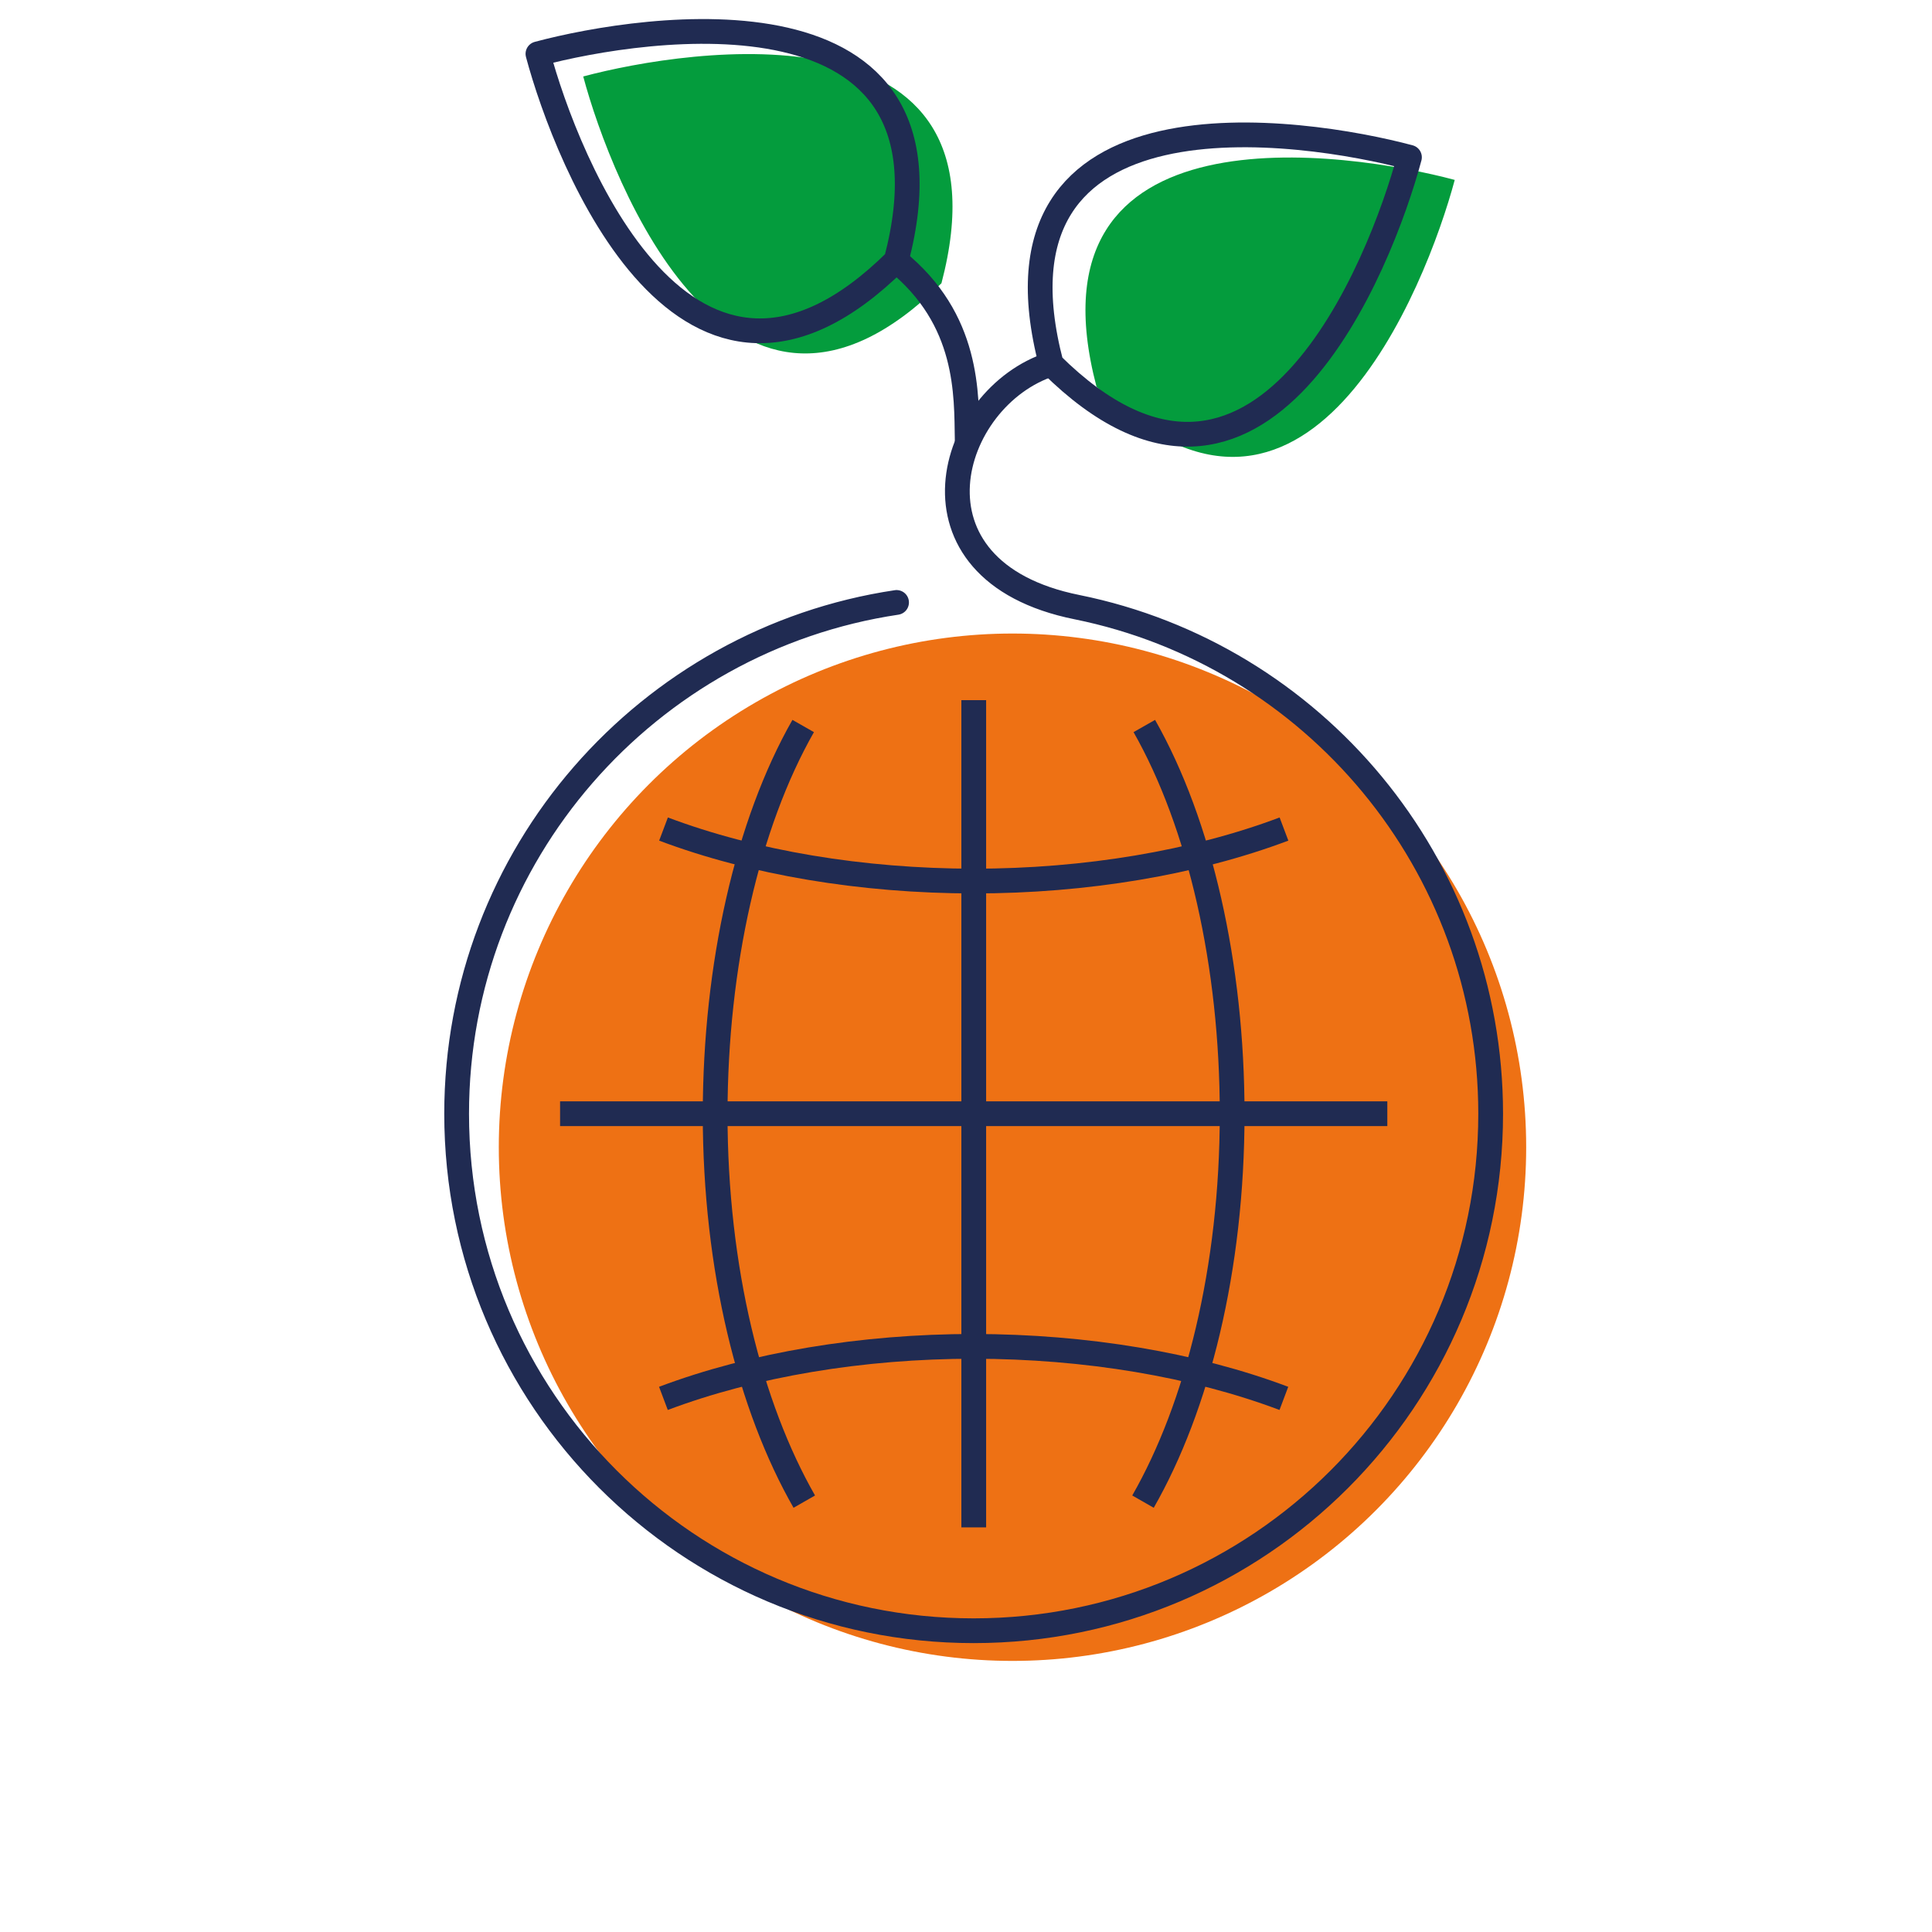
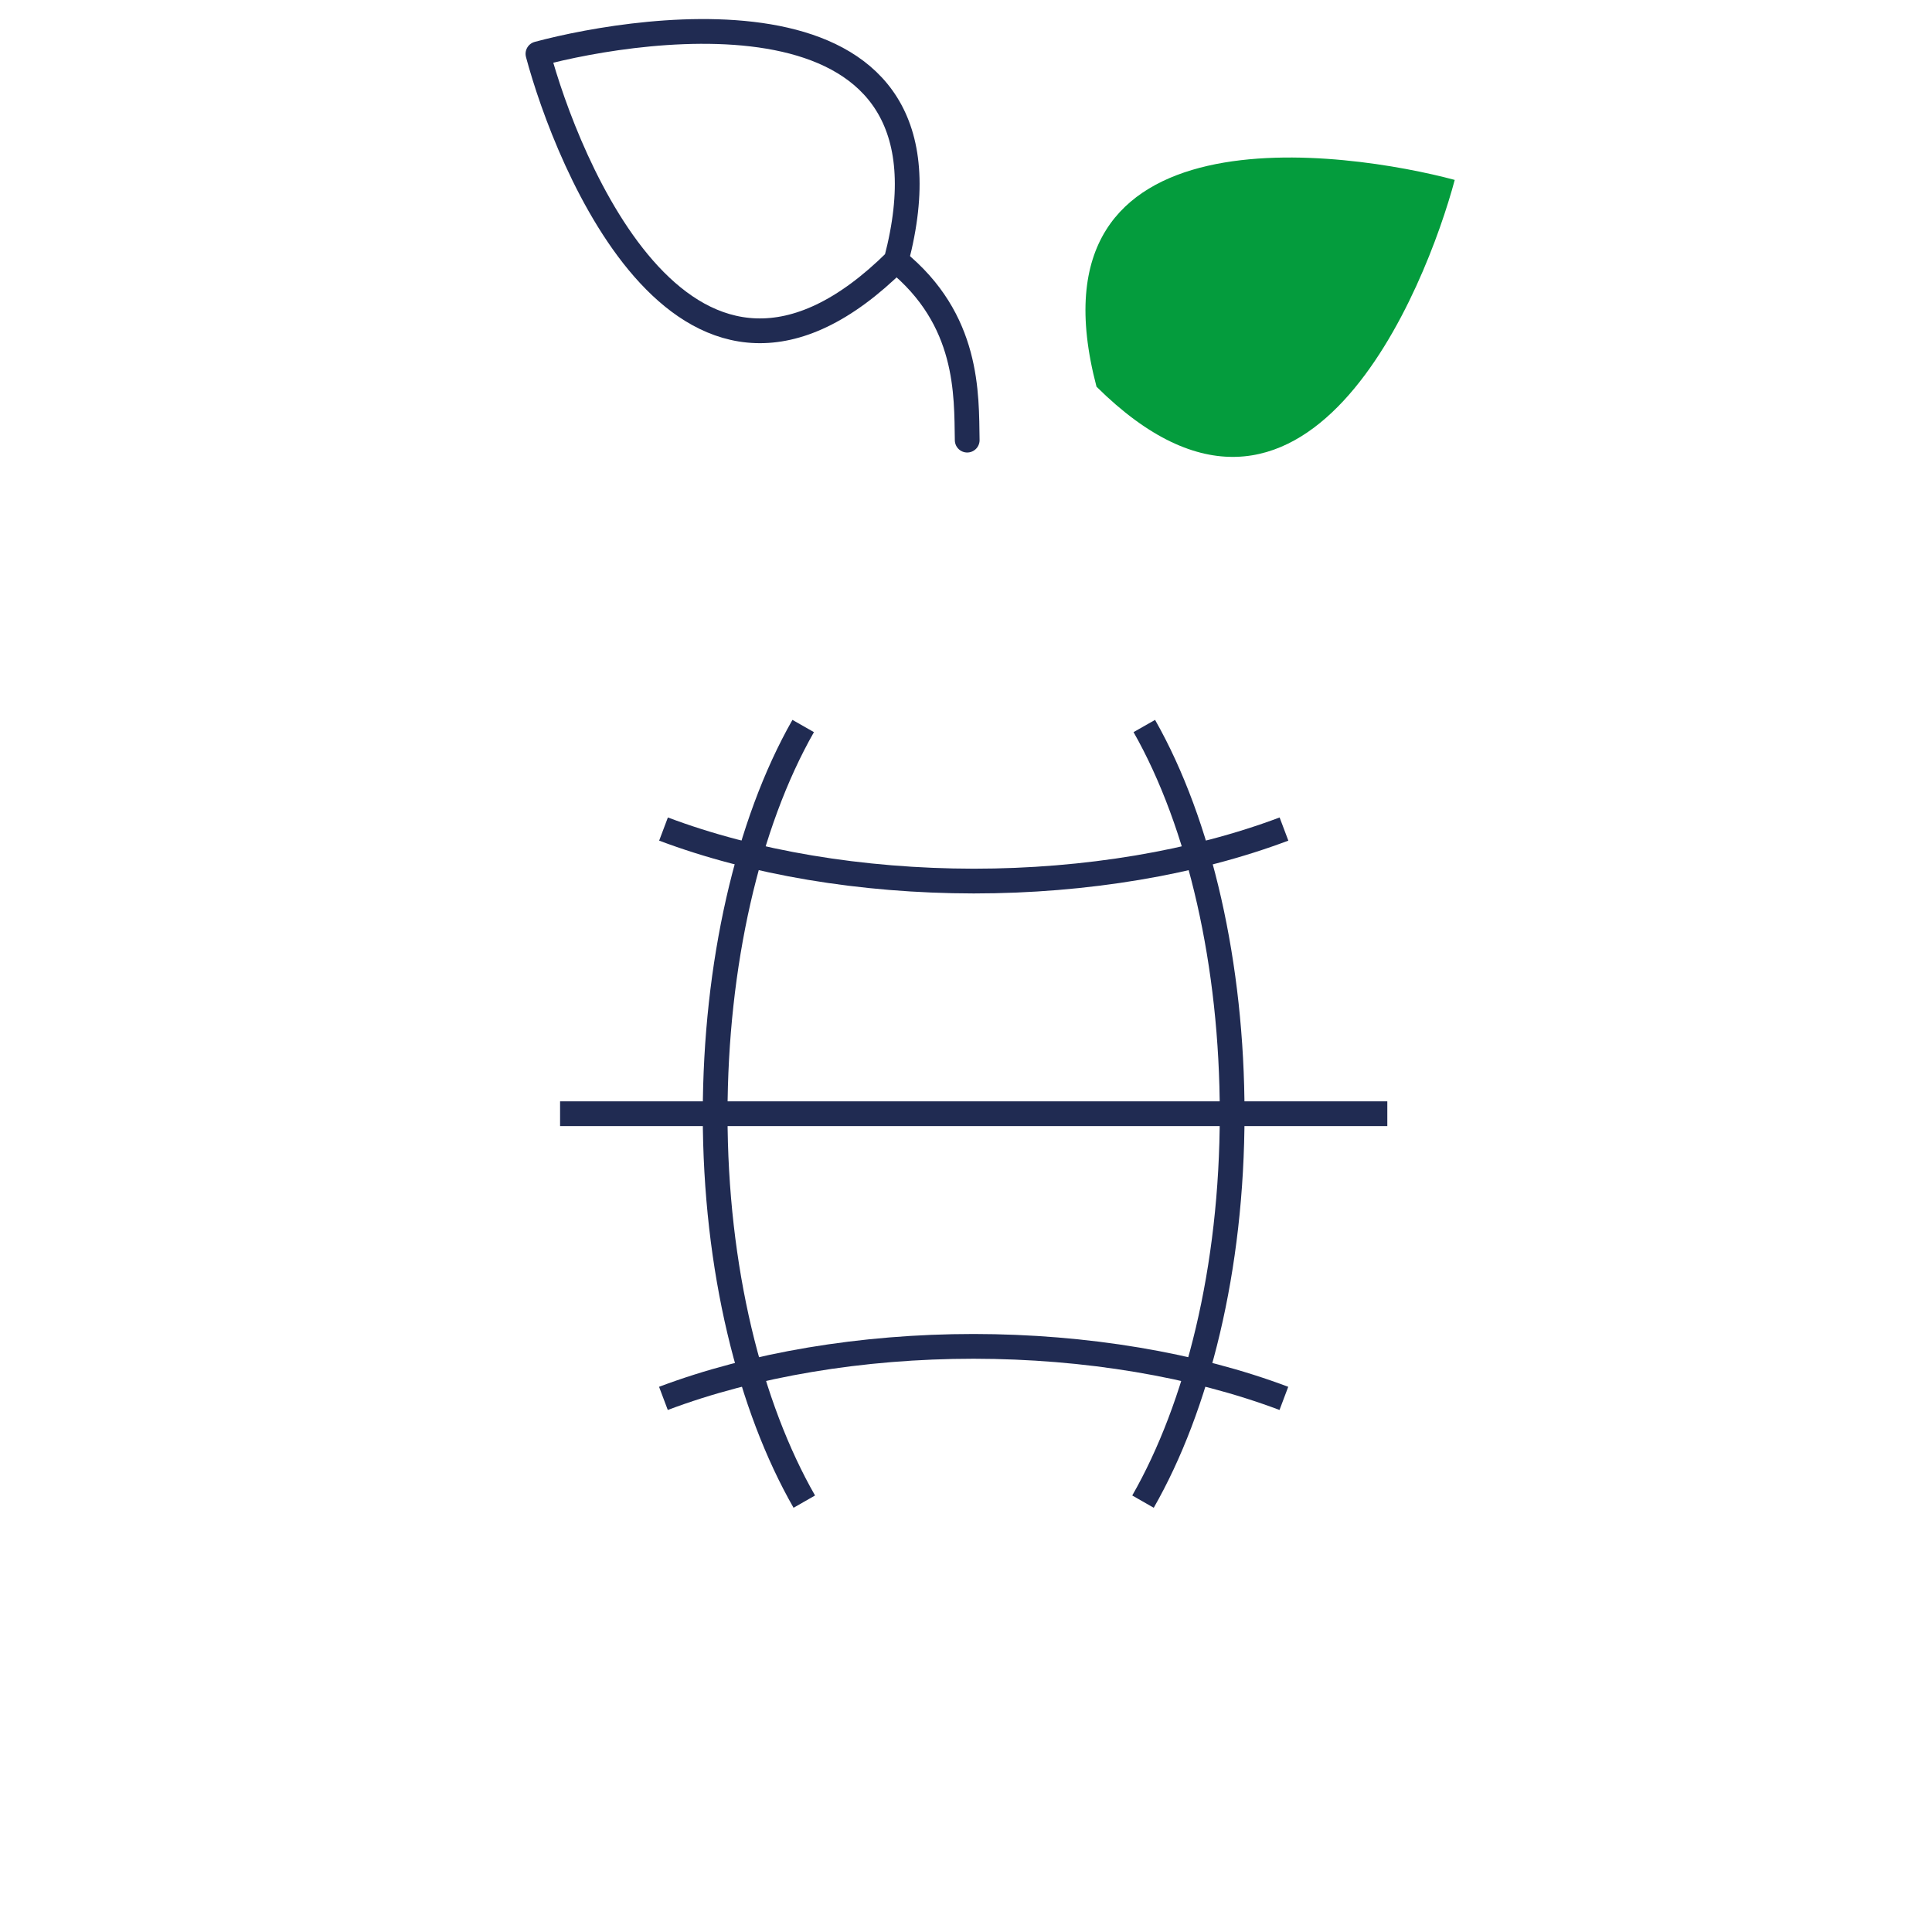
<svg xmlns="http://www.w3.org/2000/svg" id="b" viewBox="0 0 192 192">
  <defs>
    <style>.n{fill:#ee7114;}.o{fill:#049c3d;}.p{stroke-linecap:round;stroke-linejoin:round;}.p,.q{fill:none;stroke:#202b52;stroke-width:2.46px;}.q{stroke-miterlimit:10;}</style>
  </defs>
  <path id="c" class="o" d="m144.57,17.88c-10.53-2.82-43.05-7.77-35.6,20.55,20.8,20.62,32.78-10.02,35.6-20.55Z" />
-   <path id="d" class="o" d="m57.96,7.6c10.53-2.82,43.05-7.77,35.6,20.55-20.8,20.62-32.78-10.02-35.6-20.55Z" />
-   <circle class="n" cx="100.62" cy="114.01" r="51.05" />
-   <path id="e" class="q" d="m96.77,69.58v82.21" />
  <path id="f" class="q" d="m137.87,110.68H55.66" />
  <path id="g" class="q" d="m79.82,72.15c-5.55,9.74-8.73,23.77-8.75,38.54,0,15.43,3.47,29.12,8.86,38.54m33.66,0c5.39-9.42,8.86-23.1,8.86-38.54,0-14.76-3.19-28.79-8.73-38.54" />
  <path id="h" class="q" d="m65.94,82.39c8.89,3.35,19.7,5.16,30.83,5.17,11.12,0,21.94-1.82,30.83-5.17" />
  <path id="i" class="q" d="m127.59,138.97c-8.89-3.35-19.7-5.16-30.83-5.17-11.12,0-21.94,1.82-30.83,5.17" />
-   <path id="j" class="p" d="m140.07,15.63c-10.53-2.82-43.05-7.77-35.6,20.55,20.8,20.62,32.78-10.02,35.6-20.55Z" />
  <path id="k" class="p" d="m53.46,5.35c10.53-2.82,43.05-7.77,35.6,20.55-20.8,20.62-32.78-10.02-35.6-20.55Z" />
-   <path id="l" class="p" d="m104.47,36.18c-10.27,3.28-15.41,20.55,2.57,24.16,23.45,4.75,41.1,25.49,41.1,50.34,0,28.38-23,51.38-51.38,51.38s-51.38-23-51.38-51.38c0-25.77,18.98-47.11,43.72-50.81" />
  <path id="m" class="p" d="m96.12,43.74c-.08-4.56.19-11.97-7.06-17.83" />
</svg>